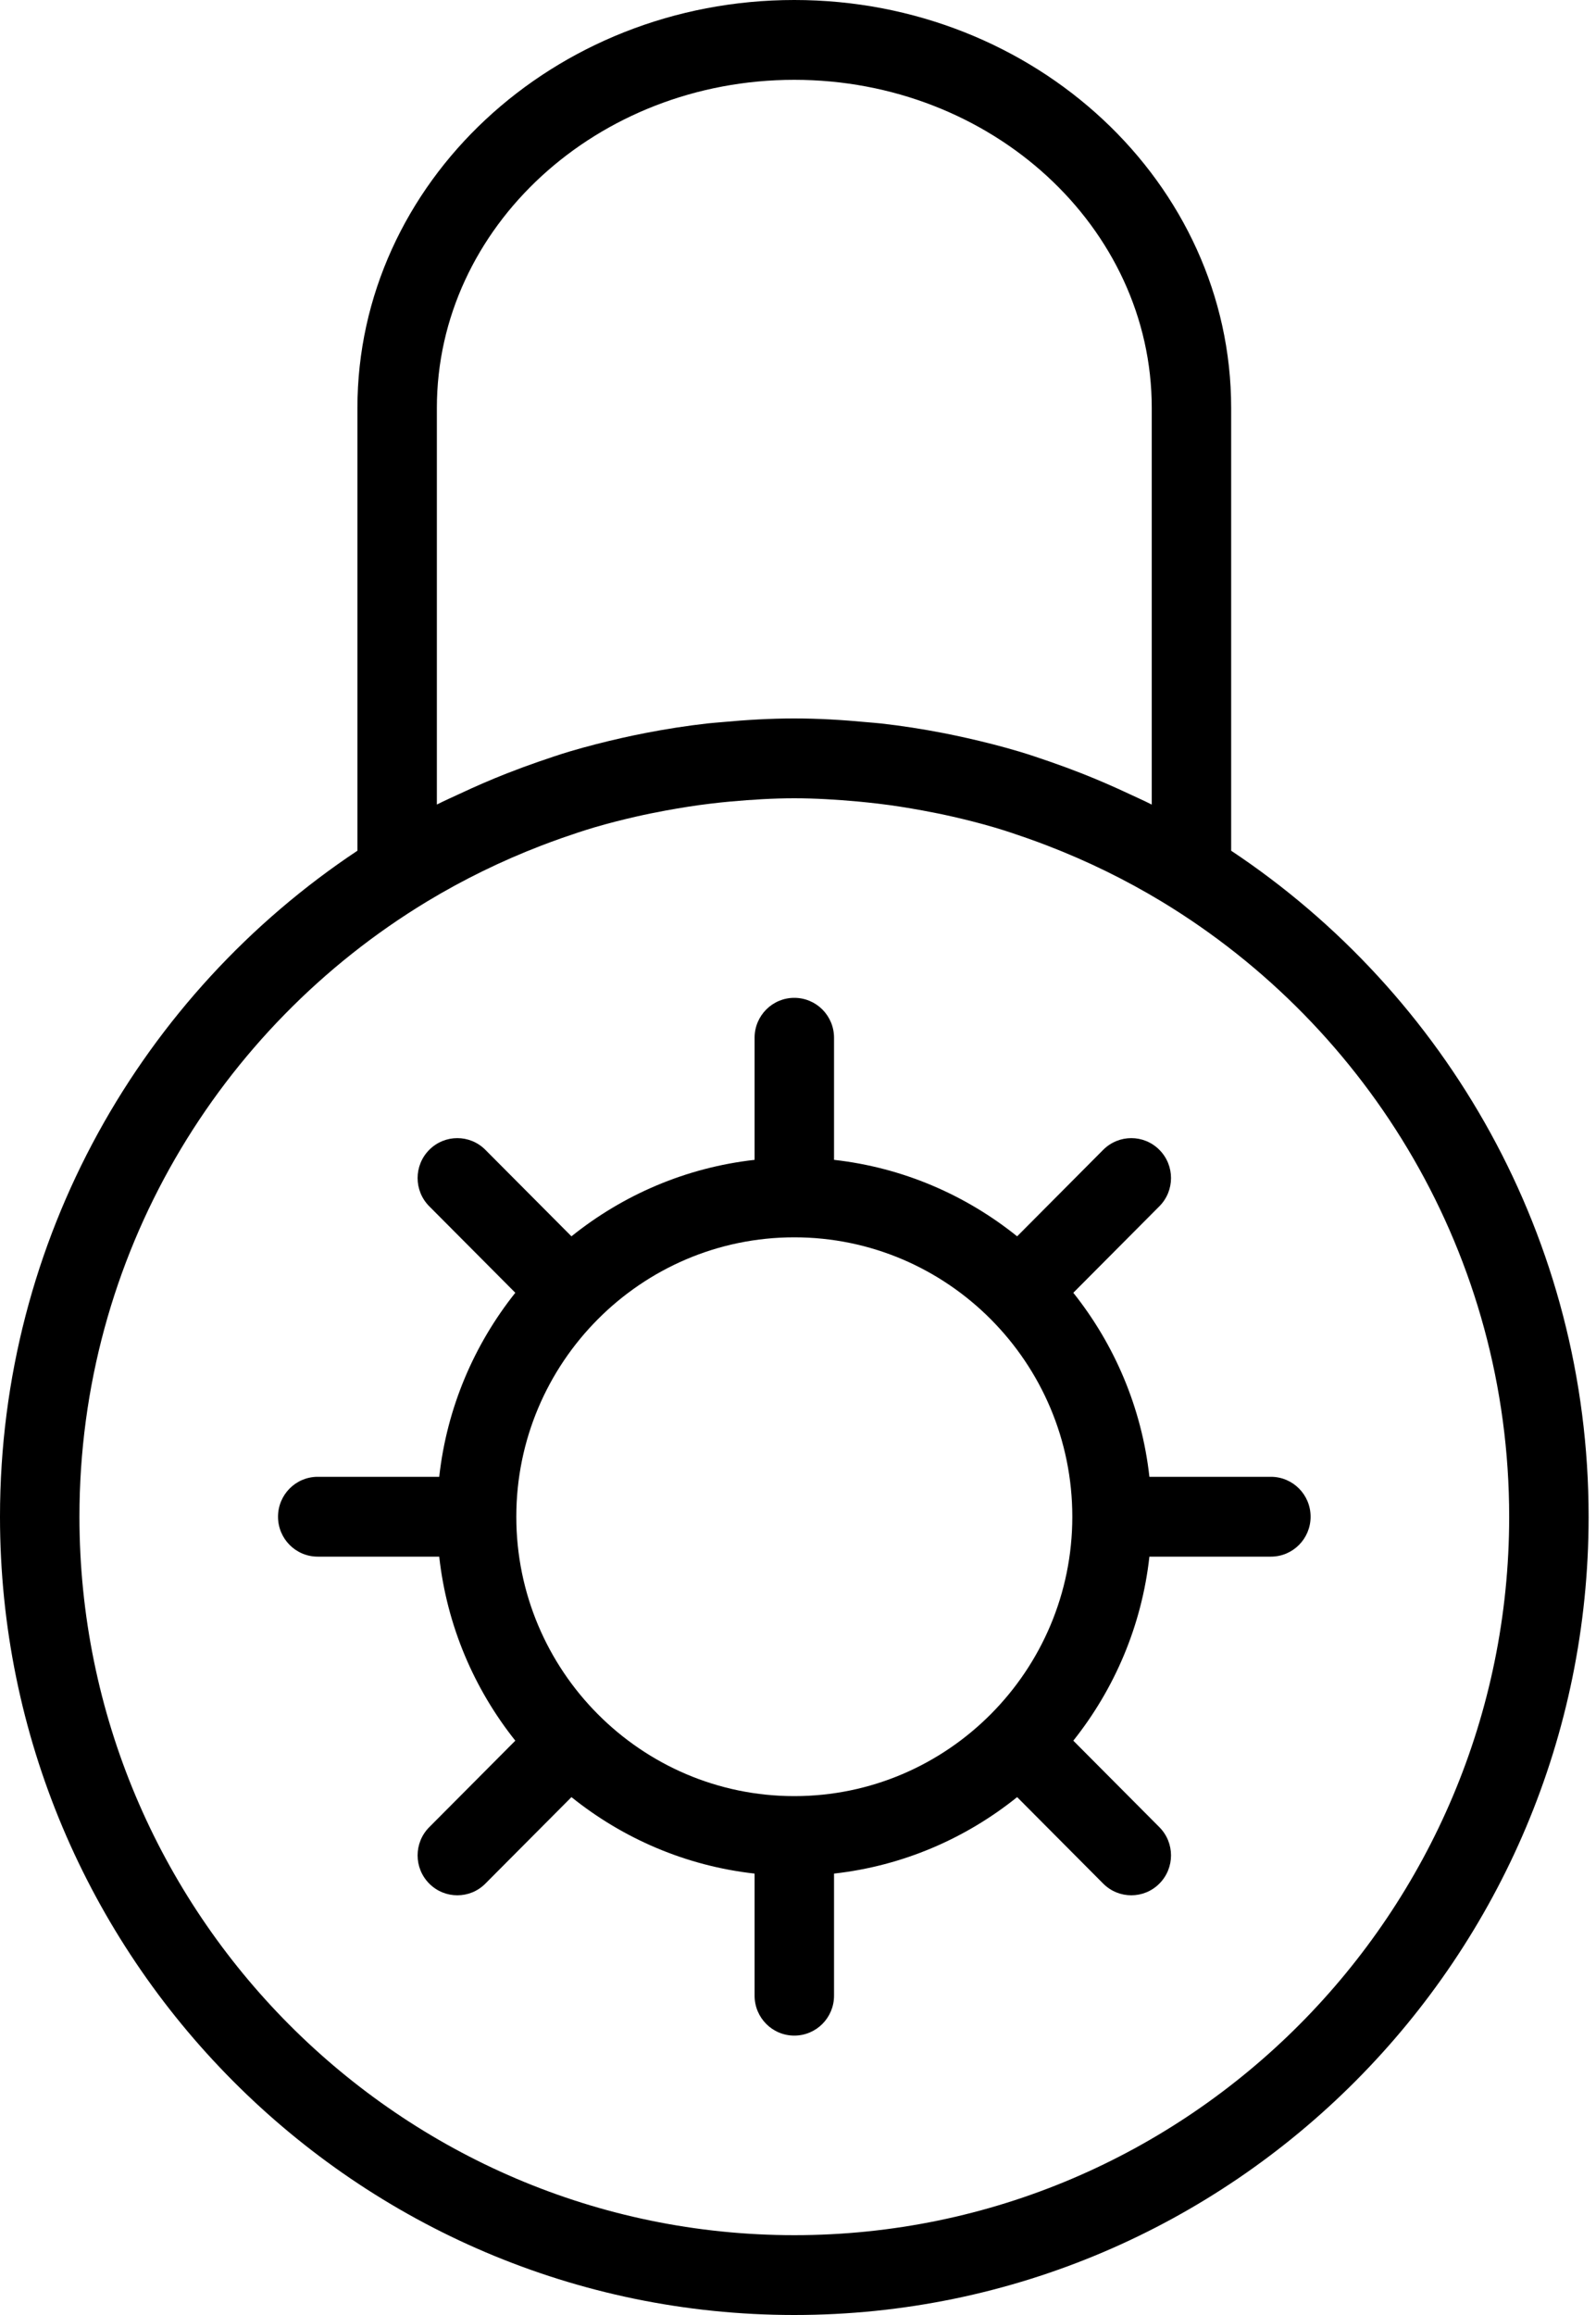
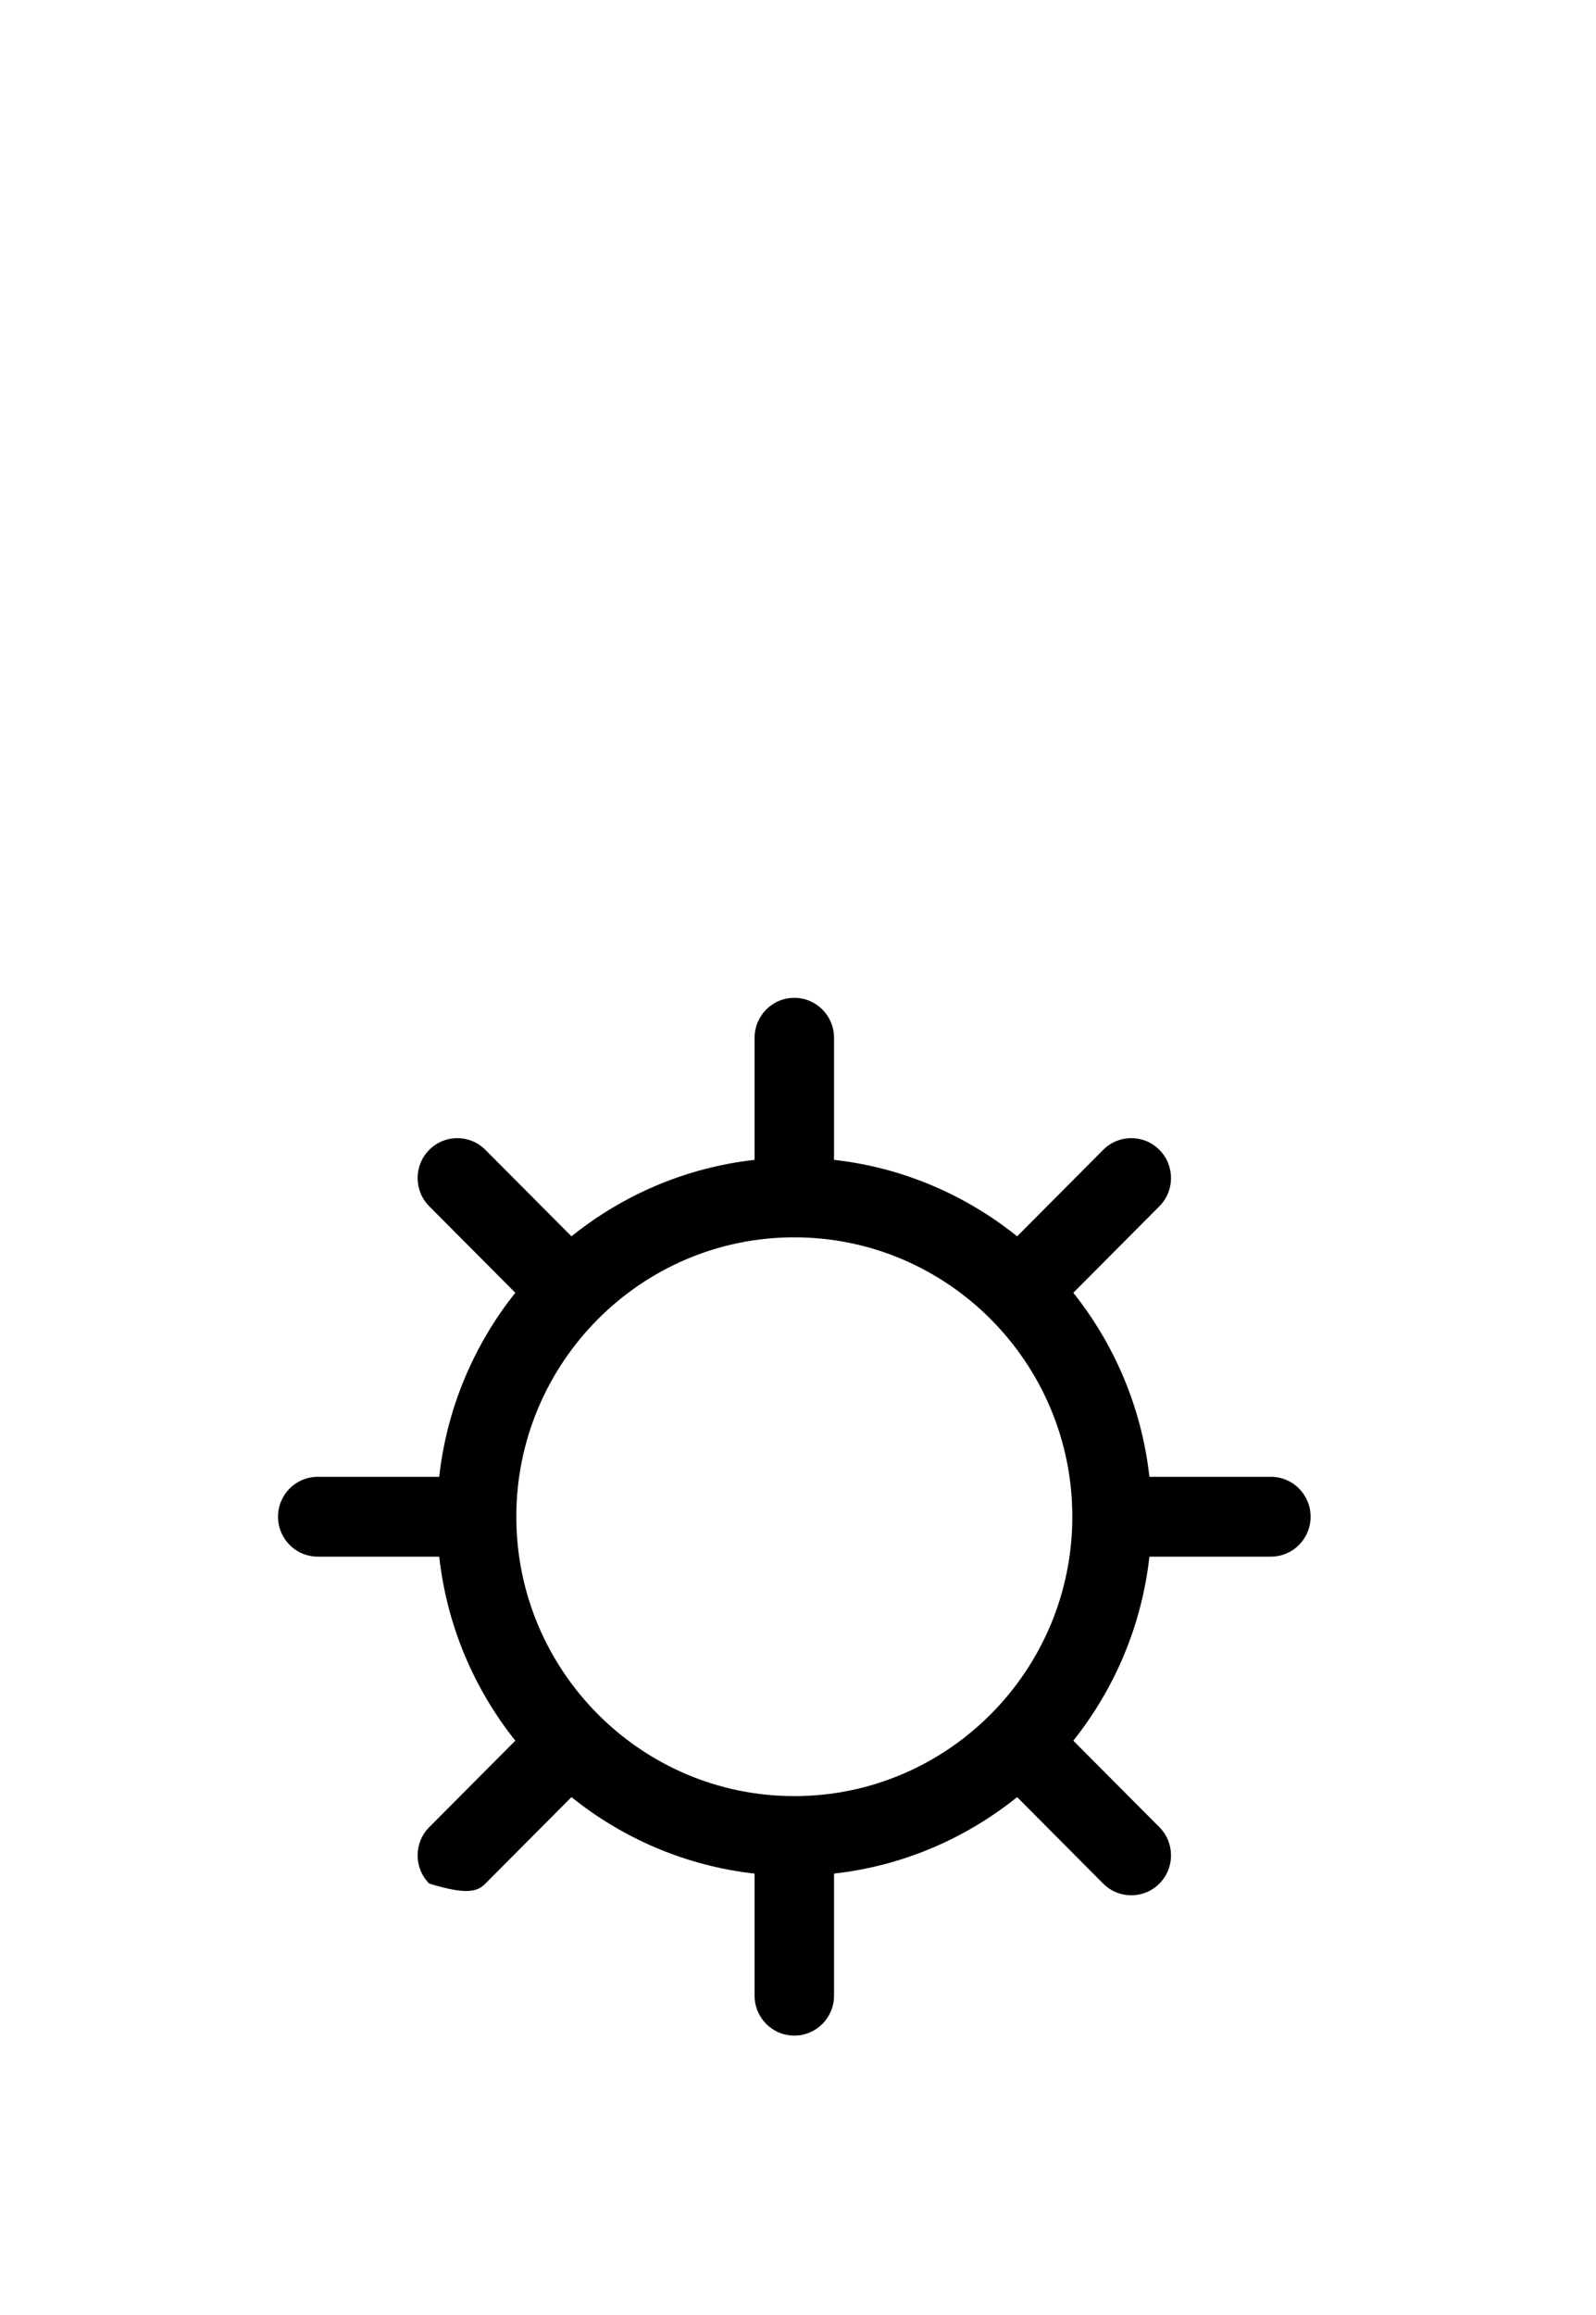
<svg xmlns="http://www.w3.org/2000/svg" viewBox="0 0 40 58">
-   <path d="M30.856,21.314 L30.856,10.22 C30.856,4.585 25.944,0 19.907,0 C13.87,0 8.958,4.585 8.958,10.22 L8.958,21.314 C3.567,24.896 0,31.034 0,38 C0,49.028 8.93,58 19.907,58 C30.884,58 39.815,49.028 39.815,38 C39.815,31.034 36.247,24.896 30.856,21.314 Z M10.949,20.157 L10.949,10.22 C10.949,5.688 14.967,2 19.907,2 C24.847,2 28.866,5.688 28.866,10.22 L28.866,20.158 C28.679,20.063 28.488,19.979 28.298,19.89 C27.907,19.706 27.51,19.534 27.106,19.375 C26.846,19.273 26.585,19.177 26.323,19.086 C26.064,18.997 25.807,18.908 25.544,18.83 C25.109,18.7 24.669,18.589 24.226,18.489 C24.034,18.446 23.841,18.405 23.647,18.367 C23.126,18.266 22.603,18.184 22.075,18.125 C21.956,18.112 21.836,18.104 21.717,18.093 C21.115,18.036 20.513,18 19.907,18 C19.302,18 18.7,18.036 18.1,18.092 C17.98,18.103 17.86,18.111 17.741,18.124 C17.214,18.183 16.69,18.265 16.17,18.366 C15.976,18.403 15.783,18.445 15.59,18.488 C15.148,18.588 14.708,18.699 14.273,18.829 C14.01,18.907 13.752,18.997 13.494,19.085 C13.231,19.176 12.97,19.272 12.711,19.374 C12.306,19.532 11.91,19.705 11.518,19.889 C11.327,19.978 11.136,20.062 10.949,20.157 Z M19.907,56 C10.028,56 1.991,47.925 1.991,38 C1.991,31.463 5.489,25.745 10.693,22.592 C11.609,22.038 12.567,21.571 13.553,21.191 C13.728,21.124 13.904,21.058 14.082,20.996 C14.353,20.901 14.626,20.81 14.902,20.728 C15.24,20.629 15.584,20.541 15.93,20.462 C16.183,20.404 16.437,20.353 16.691,20.306 C17.059,20.239 17.429,20.179 17.804,20.135 C17.973,20.114 18.144,20.096 18.314,20.081 C18.84,20.034 19.37,20 19.907,20 C20.445,20 20.974,20.034 21.501,20.081 C21.671,20.097 21.84,20.115 22.011,20.135 C22.386,20.179 22.756,20.239 23.123,20.306 C23.378,20.353 23.632,20.404 23.885,20.462 C24.231,20.541 24.575,20.629 24.913,20.728 C25.189,20.809 25.462,20.901 25.733,20.996 C25.911,21.058 26.087,21.124 26.262,21.191 C27.248,21.571 28.206,22.038 29.122,22.592 C34.325,25.745 37.824,31.463 37.824,38 C37.824,47.925 29.786,56 19.907,56 Z" />
-   <path d="M31.852,37 L28.807,37 C28.615,35.267 27.931,33.684 26.9,32.389 L29.057,30.222 C29.446,29.831 29.446,29.199 29.057,28.808 C28.668,28.417 28.039,28.417 27.649,28.808 L25.492,30.975 C24.203,29.939 22.628,29.252 20.903,29.059 L20.903,26 C20.903,25.447 20.458,25 19.907,25 C19.357,25 18.912,25.447 18.912,26 L18.912,29.059 C17.187,29.252 15.611,29.939 14.322,30.975 L12.165,28.808 C11.776,28.417 11.147,28.417 10.758,28.808 C10.369,29.199 10.369,29.831 10.758,30.222 L12.915,32.389 C11.884,33.684 11.2,35.267 11.008,37 L7.963,37 C7.413,37 6.968,37.447 6.968,38 C6.968,38.553 7.413,39 7.963,39 L11.008,39 C11.2,40.733 11.884,42.316 12.915,43.611 L10.758,45.778 C10.369,46.169 10.369,46.801 10.758,47.192 C10.952,47.387 11.207,47.485 11.462,47.485 C11.717,47.485 11.971,47.387 12.165,47.192 L14.322,45.025 C15.611,46.061 17.187,46.748 18.912,46.941 L18.912,50 C18.912,50.553 19.357,51 19.907,51 C20.458,51 20.903,50.553 20.903,50 L20.903,46.941 C22.628,46.748 24.203,46.061 25.492,45.025 L27.649,47.192 C27.843,47.387 28.098,47.485 28.353,47.485 C28.608,47.485 28.863,47.387 29.057,47.192 C29.446,46.801 29.446,46.169 29.057,45.778 L26.9,43.611 C27.931,42.316 28.615,40.733 28.807,39 L31.852,39 C32.402,39 32.847,38.553 32.847,38 C32.847,37.447 32.402,37 31.852,37 Z M19.907,45 C16.066,45 12.94,41.859 12.94,38 C12.94,34.141 16.066,31 19.907,31 C23.749,31 26.875,34.141 26.875,38 C26.875,41.859 23.749,45 19.907,45 Z" />
+   <path d="M31.852,37 L28.807,37 C28.615,35.267 27.931,33.684 26.9,32.389 L29.057,30.222 C29.446,29.831 29.446,29.199 29.057,28.808 C28.668,28.417 28.039,28.417 27.649,28.808 L25.492,30.975 C24.203,29.939 22.628,29.252 20.903,29.059 L20.903,26 C20.903,25.447 20.458,25 19.907,25 C19.357,25 18.912,25.447 18.912,26 L18.912,29.059 C17.187,29.252 15.611,29.939 14.322,30.975 L12.165,28.808 C11.776,28.417 11.147,28.417 10.758,28.808 C10.369,29.199 10.369,29.831 10.758,30.222 L12.915,32.389 C11.884,33.684 11.2,35.267 11.008,37 L7.963,37 C7.413,37 6.968,37.447 6.968,38 C6.968,38.553 7.413,39 7.963,39 L11.008,39 C11.2,40.733 11.884,42.316 12.915,43.611 L10.758,45.778 C10.369,46.169 10.369,46.801 10.758,47.192 C11.717,47.485 11.971,47.387 12.165,47.192 L14.322,45.025 C15.611,46.061 17.187,46.748 18.912,46.941 L18.912,50 C18.912,50.553 19.357,51 19.907,51 C20.458,51 20.903,50.553 20.903,50 L20.903,46.941 C22.628,46.748 24.203,46.061 25.492,45.025 L27.649,47.192 C27.843,47.387 28.098,47.485 28.353,47.485 C28.608,47.485 28.863,47.387 29.057,47.192 C29.446,46.801 29.446,46.169 29.057,45.778 L26.9,43.611 C27.931,42.316 28.615,40.733 28.807,39 L31.852,39 C32.402,39 32.847,38.553 32.847,38 C32.847,37.447 32.402,37 31.852,37 Z M19.907,45 C16.066,45 12.94,41.859 12.94,38 C12.94,34.141 16.066,31 19.907,31 C23.749,31 26.875,34.141 26.875,38 C26.875,41.859 23.749,45 19.907,45 Z" />
</svg>